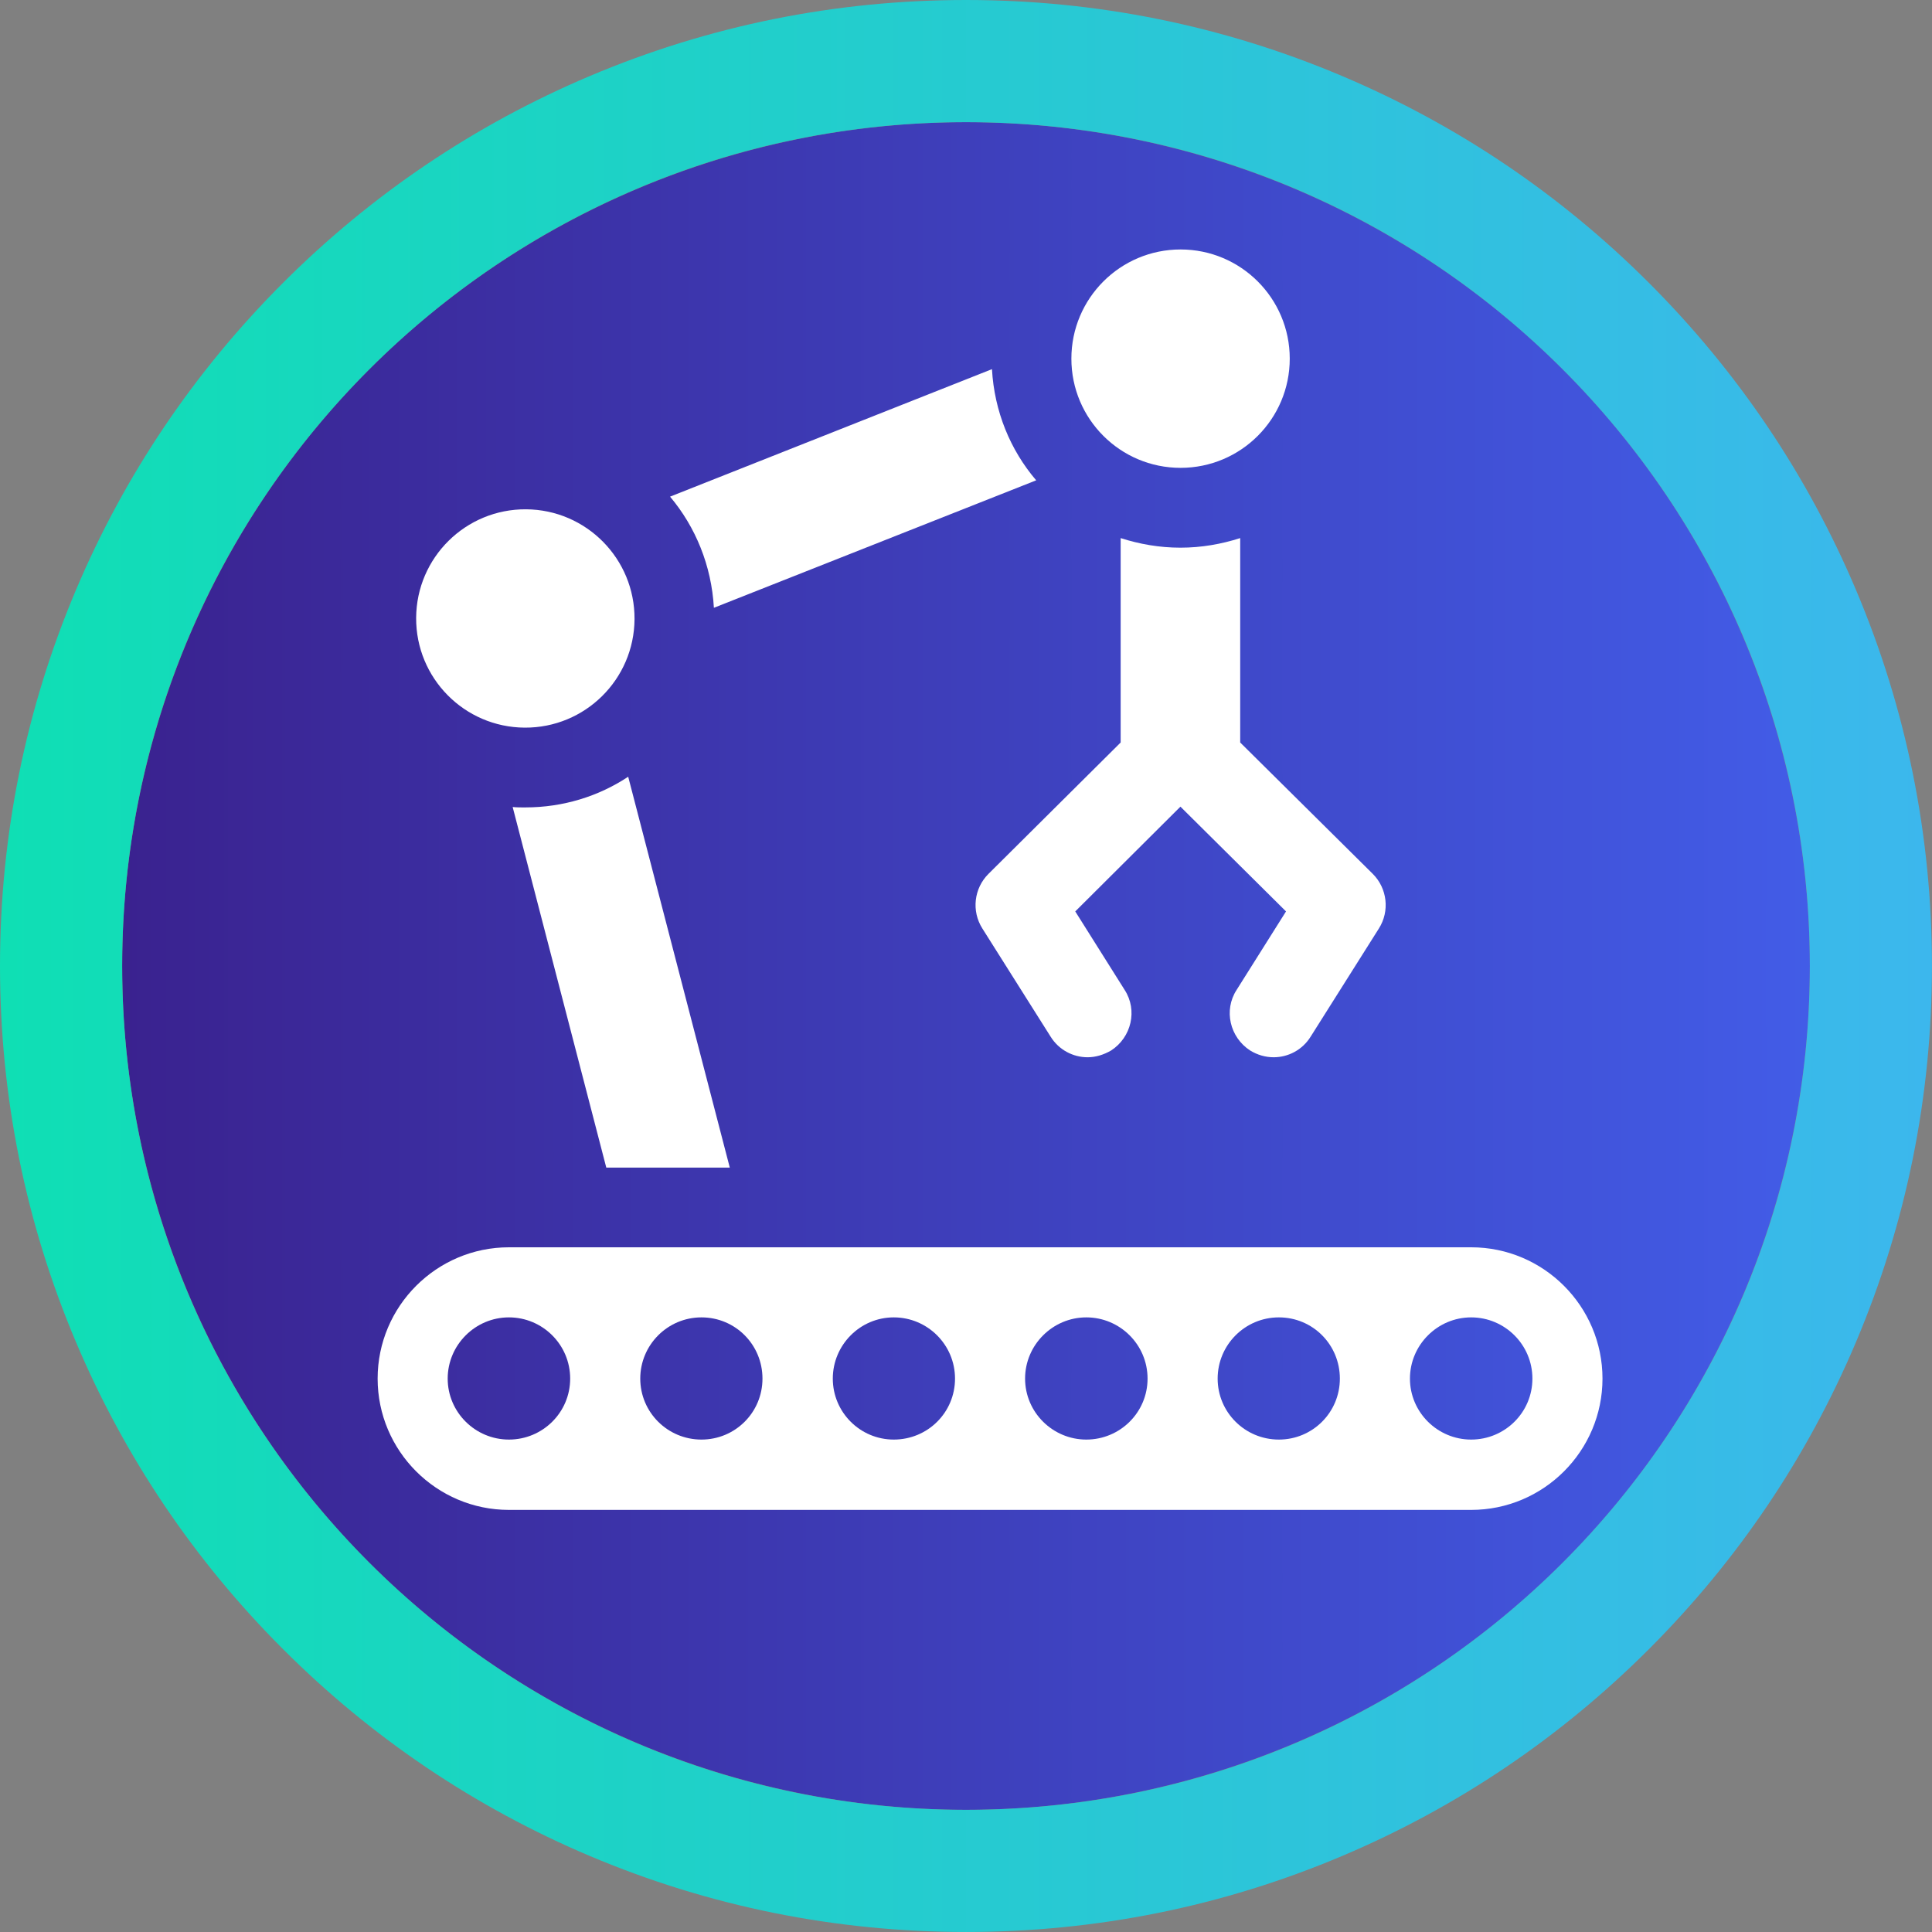
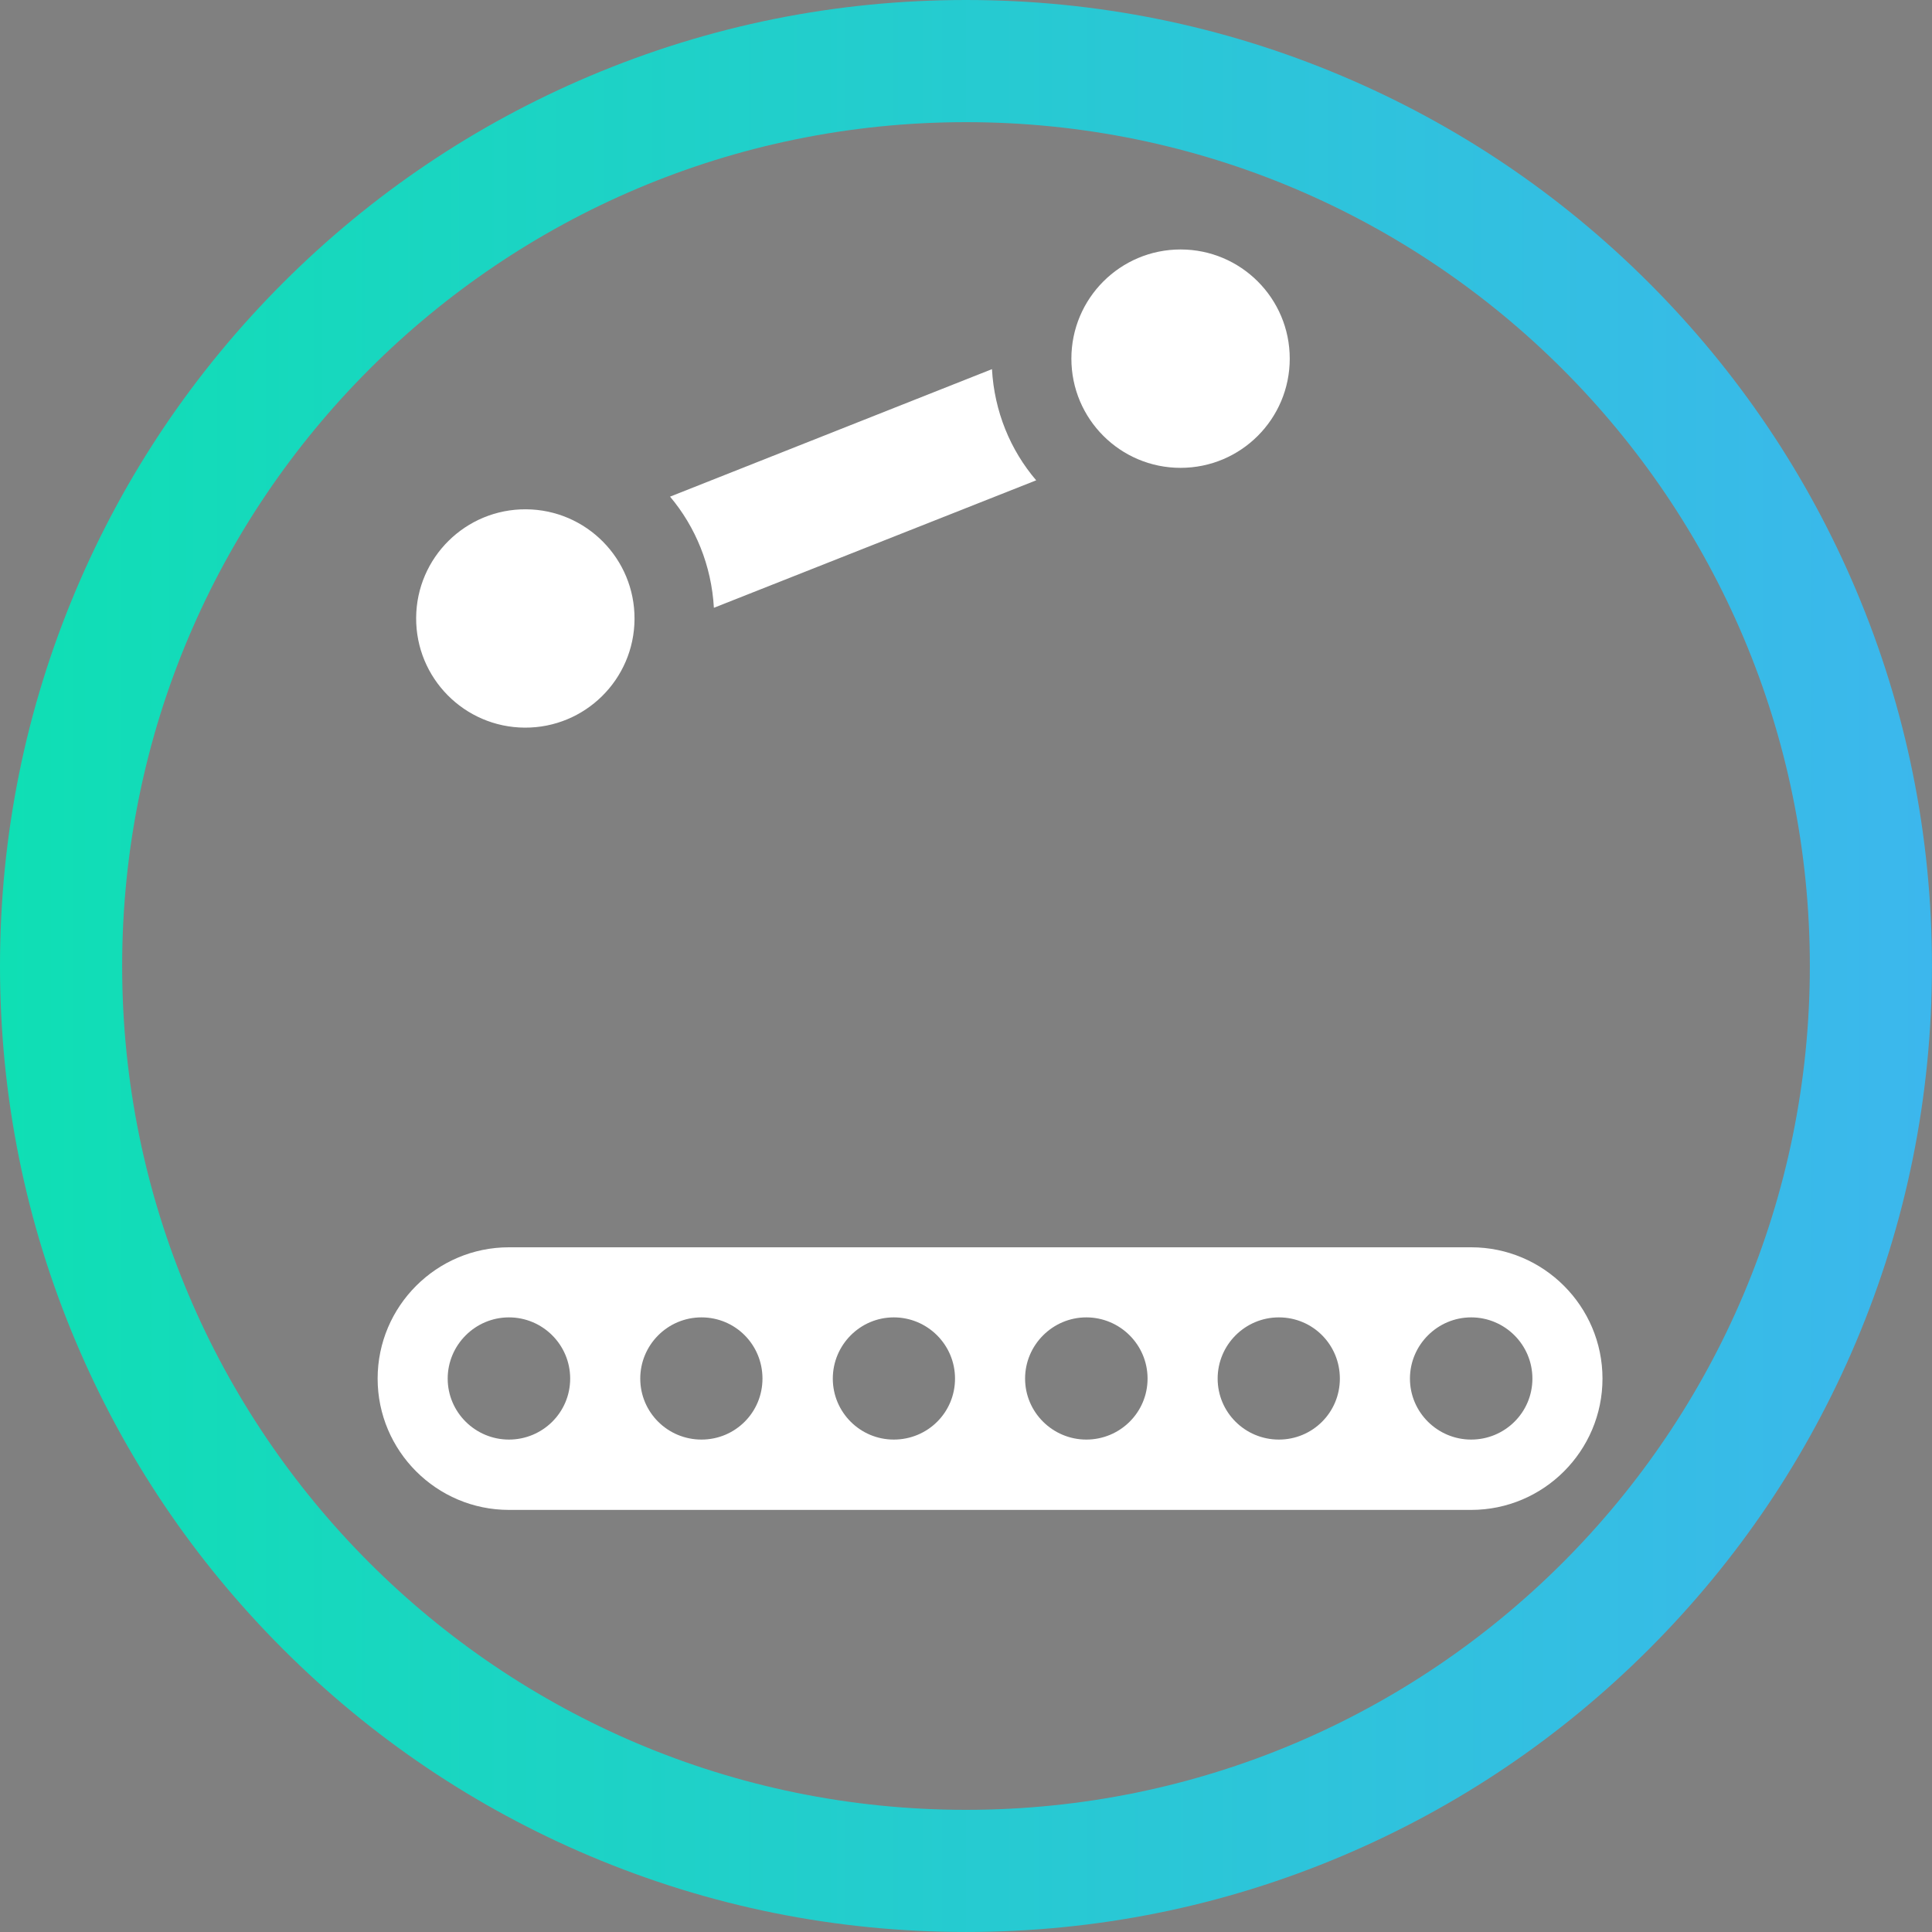
<svg xmlns="http://www.w3.org/2000/svg" id="Layer_1" viewBox="0 0 948.02 948.02">
  <rect x="0" y="0" width="948.02" height="948.02" fill="#808080" stroke="none" />
  <defs>
    <style>.cls-1{fill:url(#linear-gradient-2);}.cls-2{fill:#fff;}.cls-3{fill:url(#linear-gradient);}</style>
    <linearGradient id="linear-gradient" x1="59.94" y1="474.01" x2="888.08" y2="474.01" gradientTransform="matrix(1, 0, 0, 1, 0, 0)" gradientUnits="userSpaceOnUse">
      <stop offset="0" stop-color="#3a228f" />
      <stop offset="1" stop-color="#425ce7" />
    </linearGradient>
    <linearGradient id="linear-gradient-2" x1="0" y1="474.01" x2="948.02" y2="474.01" gradientTransform="matrix(1, 0, 0, 1, 0, 0)" gradientUnits="userSpaceOnUse">
      <stop offset="0" stop-color="#0fdfb4" />
      <stop offset="1" stop-color="#3cb7ed" />
    </linearGradient>
  </defs>
  <g>
-     <circle class="cls-3" cx="474.01" cy="474.01" r="414.07" />
    <path class="cls-1" d="M474.01,59.94c228.69,0,414.07,185.39,414.07,414.07s-185.39,414.07-414.07,414.07S59.94,702.7,59.94,474.01,245.32,59.94,474.01,59.94m0-59.94c-63.96,0-126.05,12.54-184.52,37.27-56.45,23.88-107.14,58.05-150.65,101.56-43.51,43.51-77.68,94.2-101.56,150.65C12.54,347.96,0,410.05,0,474.01s12.54,126.05,37.27,184.52c23.88,56.45,58.05,107.14,101.56,150.65,43.51,43.51,94.2,77.68,150.65,101.56,58.48,24.73,120.56,37.27,184.52,37.27s126.05-12.54,184.52-37.27c56.45-23.88,107.14-58.05,150.65-101.56,43.51-43.51,77.68-94.2,101.56-150.65,24.73-58.48,37.27-120.56,37.27-184.52s-12.54-126.05-37.27-184.52c-23.88-56.45-58.05-107.14-101.56-150.65-43.51-43.51-94.2-77.68-150.65-101.56C600.06,12.54,537.98,0,474.01,0h0Z" />
  </g>
  <g>
    <path class="cls-2" d="M508.45,235.69c-12.71-14.86-20.53-33.82-21.7-54.55l-157.96,62.56c12.51,14.85,20.33,33.81,21.51,54.54l158.16-62.55Z" />
-     <path class="cls-2" d="M257.82,396.2c-2.15,0-4.3,0-6.26-.2l45.94,176.93h60.6l-49.85-191.79c-14.46,9.57-31.86,15.05-50.44,15.05Z" />
    <ellipse class="cls-2" cx="257.8" cy="303.51" rx="53.57" ry="53.58" transform="translate(-47.3 559.42) rotate(-89.65)" />
    <path class="cls-2" d="M579.3,229.57c29.59,0,53.57-23.99,53.57-53.58s-23.98-53.58-53.57-53.58-53.58,23.99-53.58,53.58,23.99,53.58,53.58,53.58Z" />
-     <path class="cls-2" d="M608.55,264.04c-9.19,2.94-18.96,4.7-29.33,4.7s-20.14-1.76-29.32-4.7v100.3l-64.91,64.51c-7.04,7.04-8.41,18.18-2.93,26.79l33.43,52.98c4.1,6.64,11.14,10.17,18.18,10.17,3.91,0,7.82-1.17,11.54-3.32,9.97-6.45,13.1-19.75,6.65-29.72l-24.24-38.52,51.61-51.41,51.81,51.41-24.25,38.52c-6.45,9.97-3.32,23.26,6.65,29.72,3.52,2.15,7.43,3.32,11.54,3.32,7.04,0,14.08-3.52,18.18-10.17l33.43-52.98c5.47-8.6,4.1-19.75-2.93-26.79l-65.1-64.51v-100.3Z" />
    <path class="cls-2" d="M721.89,612.04H249.73c-35.51,0-64.43,28.93-64.43,64.43s28.93,64.43,64.43,64.43h472.16c35.52,0,64.44-28.92,64.44-64.43s-28.92-64.43-64.44-64.43Zm-472.16,94.35c-16.51,0-30.05-13.4-30.05-29.92s13.53-30.04,30.05-30.04,30.05,13.4,30.05,30.04-13.53,29.92-30.05,29.92Zm94.48,0c-16.63,0-30.04-13.4-30.04-29.92s13.41-30.04,30.04-30.04,29.93,13.4,29.93,30.04-13.41,29.92-29.93,29.92Zm94.36,0c-16.51,0-29.92-13.4-29.92-29.92s13.41-30.04,29.92-30.04,30.05,13.4,30.05,30.04-13.41,29.92-30.05,29.92Zm94.48,0c-16.51,0-30.05-13.4-30.05-29.92s13.54-30.04,30.05-30.04,30.05,13.4,30.05,30.04-13.53,29.92-30.05,29.92Zm94.49,0c-16.64,0-30.05-13.4-30.05-29.92s13.41-30.04,30.05-30.04,29.92,13.4,29.92,30.04-13.41,29.92-29.92,29.92Zm94.35,0c-16.5,0-30.04-13.4-30.04-29.92s13.54-30.04,30.04-30.04,30.05,13.4,30.05,30.04-13.54,29.92-30.05,29.92Z" />
  </g>
</svg>